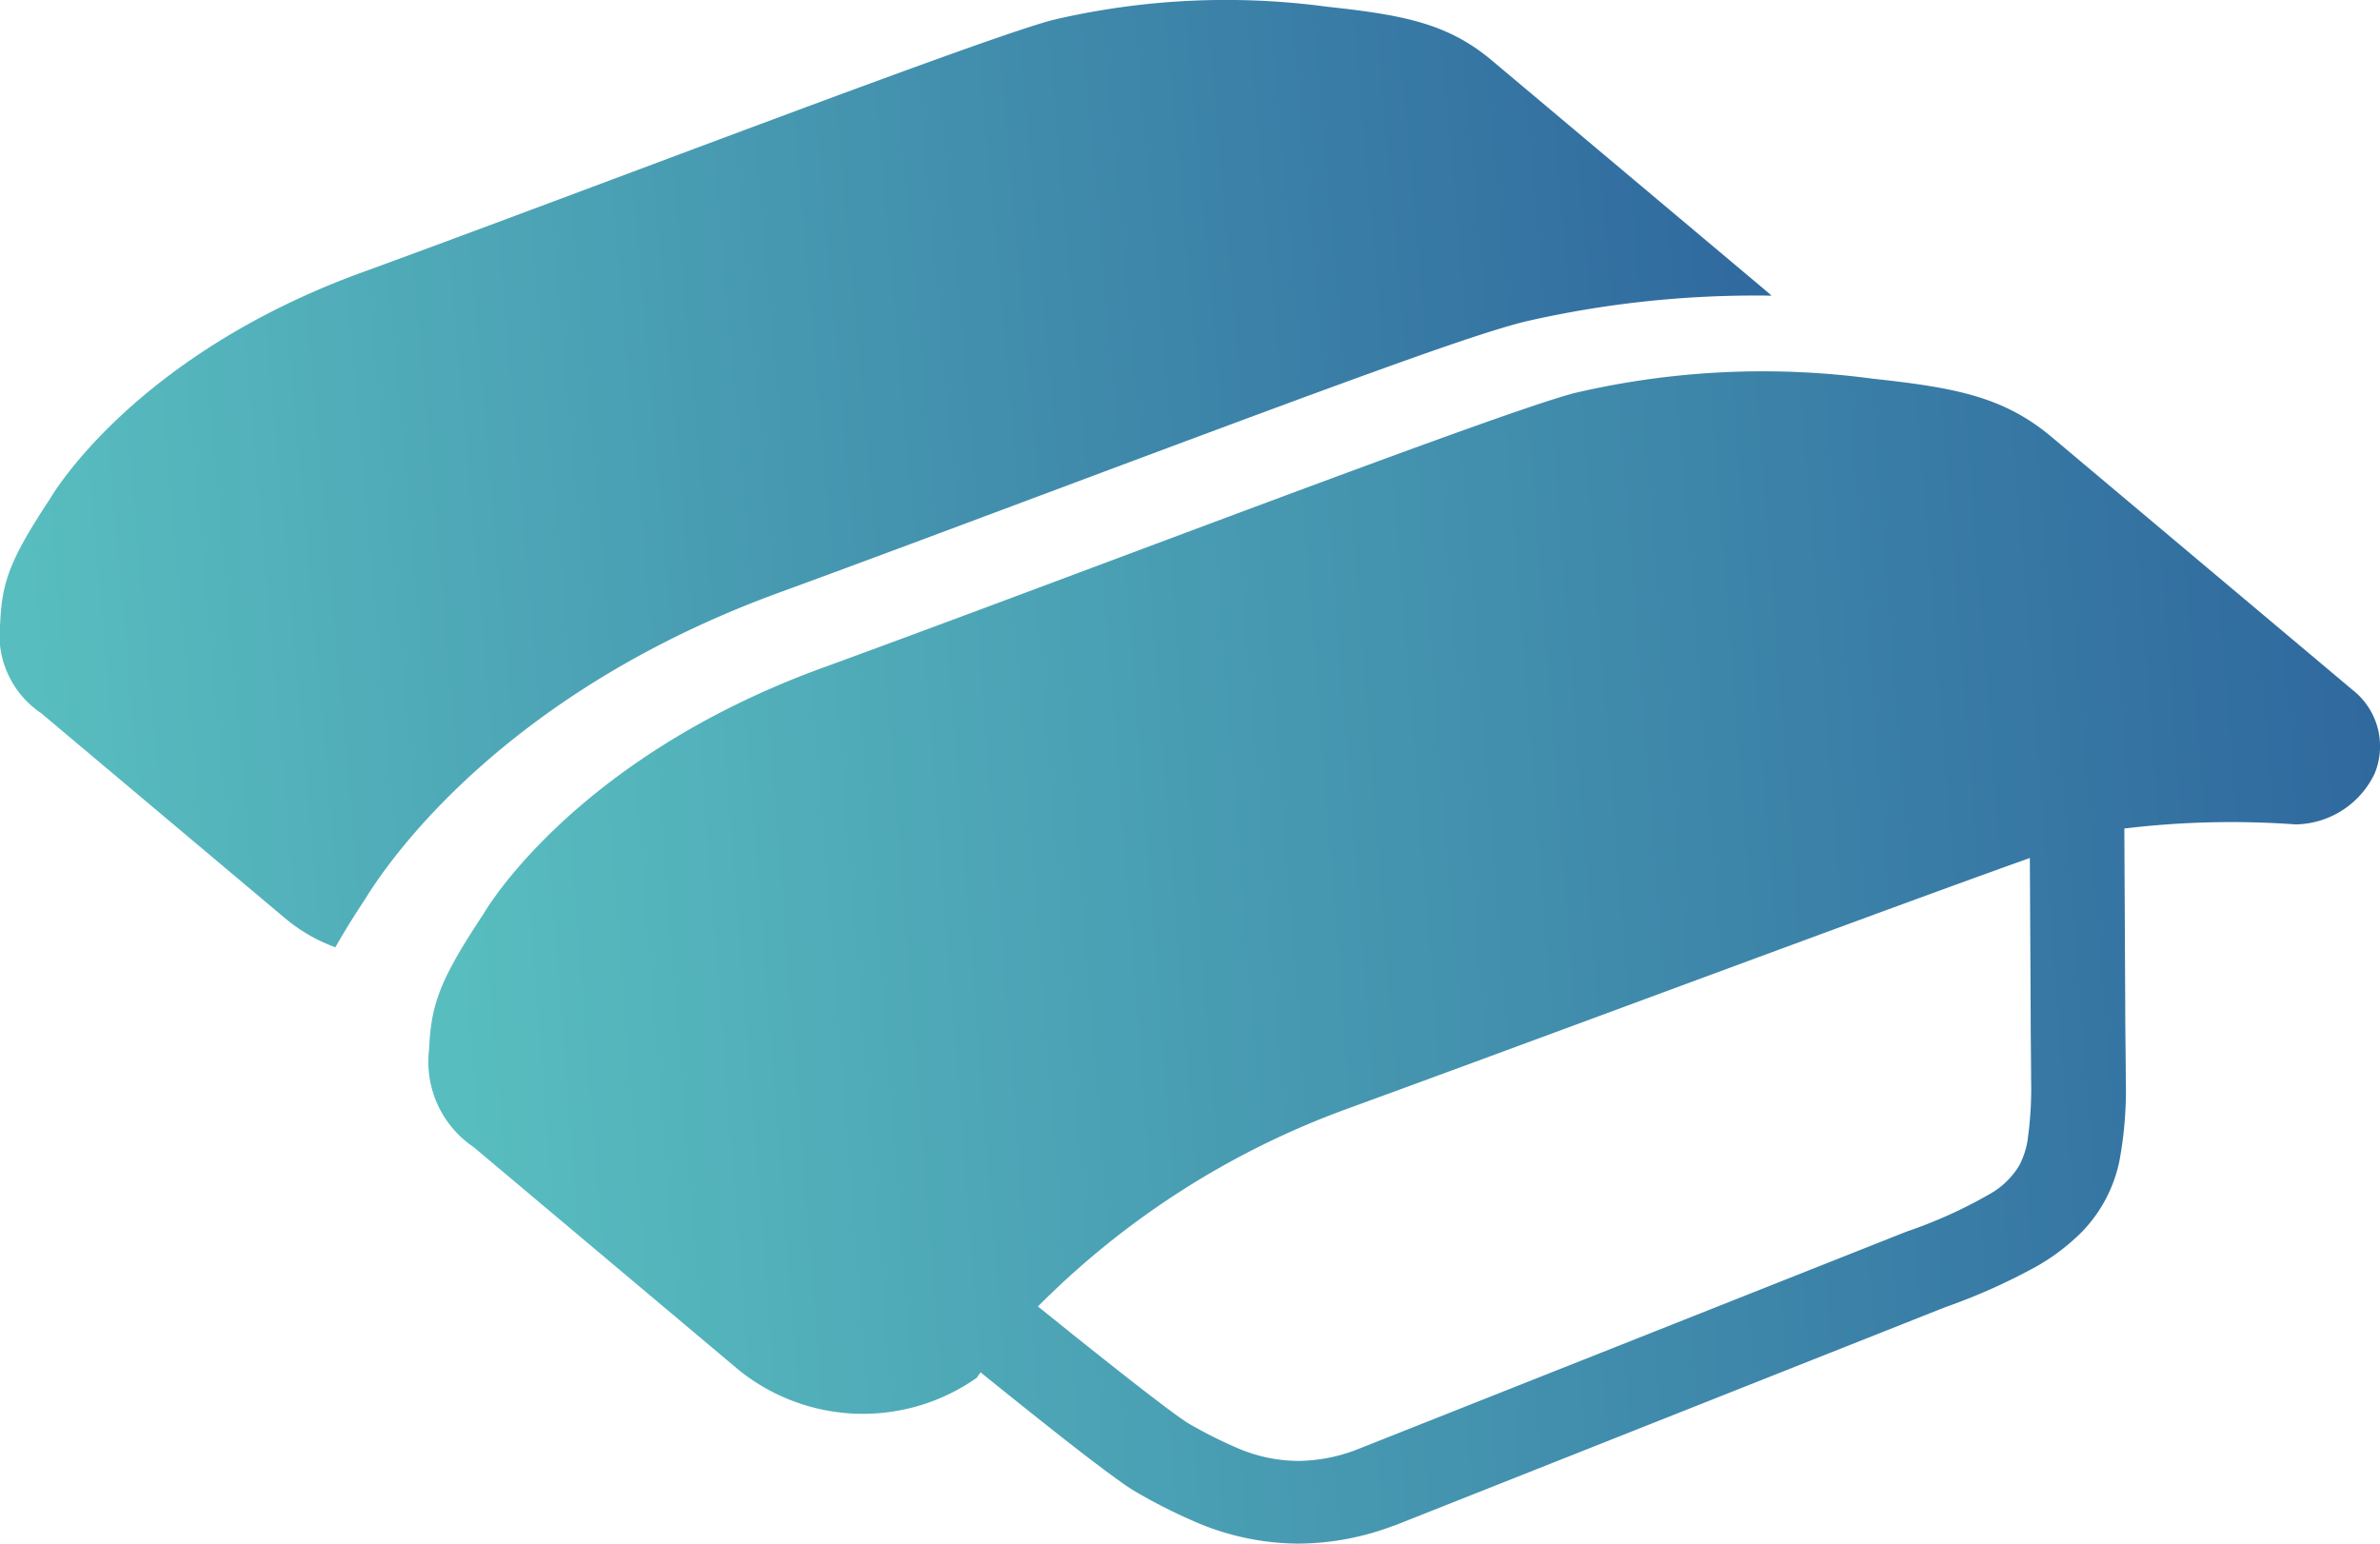
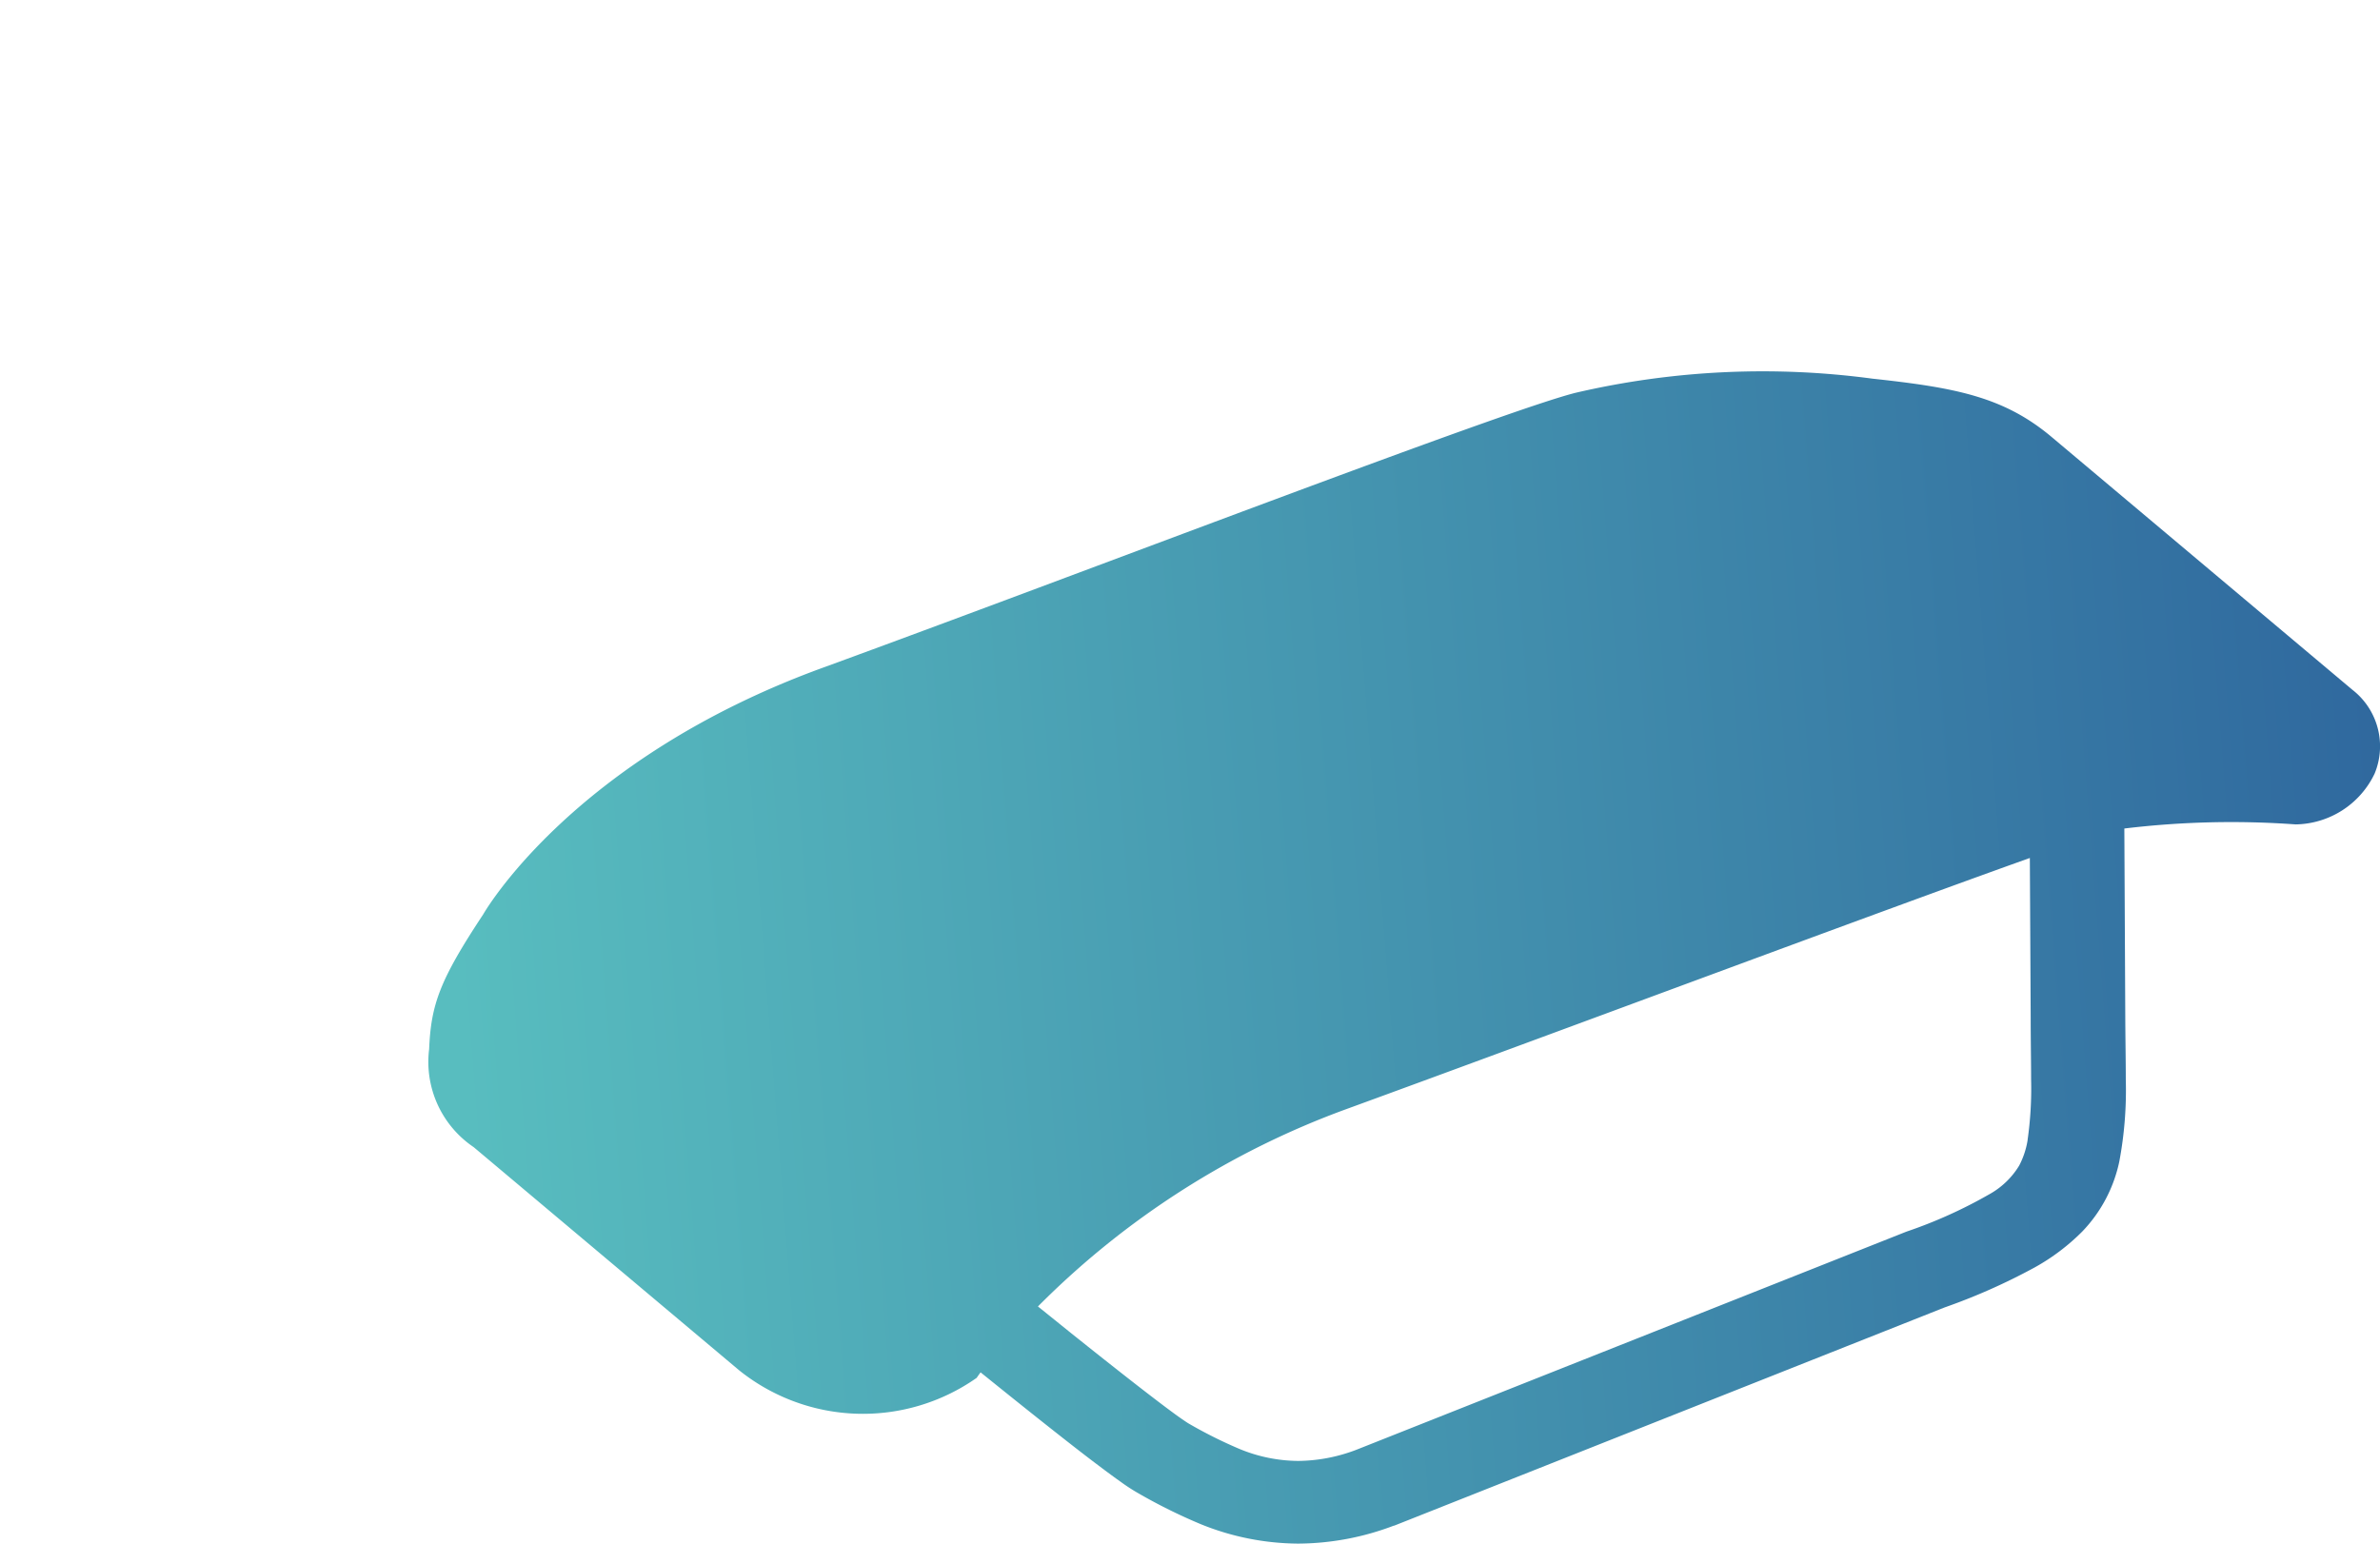
<svg xmlns="http://www.w3.org/2000/svg" id="icon_sushi_hover" width="74" height="48" viewBox="0 0 74 48">
  <defs>
    <linearGradient id="linear-gradient" x1="0.031" y1="0.899" x2="1.304" y2="0.839" gradientUnits="objectBoundingBox">
      <stop offset="0" stop-color="#58bdbf" />
      <stop offset="1" stop-color="#245195" />
    </linearGradient>
  </defs>
-   <path id="パス_20281" data-name="パス 20281" d="M24.257,81.072c2.484-.907,5.582-2.069,8.686-3.23,9.182-3.436,13.074-4.87,14.614-5.218a31.978,31.978,0,0,1,7.048-.778c.163,0,.319,0,.477.006l-.095-.09-8.6-7.227c-1.371-1.153-2.75-1.414-5.131-1.671a23.593,23.593,0,0,0-8.414.388c-1.835.416-14.395,5.251-21.591,7.877s-9.7,7.047-9.7,7.047C.309,80.056.063,80.755.008,82.025a2.936,2.936,0,0,0,1.274,2.808l7.587,6.379a5.212,5.212,0,0,0,1.561.9c.269-.478.577-.973.933-1.511C12.1,89.4,15.671,84.2,24.257,81.072Z" transform="translate(-0.002 -62.656)" fill="url(#linear-gradient)" />
  <path id="パス_20282" data-name="パス 20282" d="M145.727,166.881l-9.35-7.86c-1.492-1.255-2.99-1.538-5.58-1.818a25.666,25.666,0,0,0-9.153.423c-2,.453-15.658,5.713-23.487,8.569s-10.55,7.665-10.55,7.665c-1.355,2.047-1.624,2.807-1.682,4.189A3.2,3.2,0,0,0,87.31,181.1l8.254,6.939a6.15,6.15,0,0,0,7.386.234s.045-.069.121-.17c.62.5,1.224.985,1.769,1.418.741.588,1.392,1.1,1.912,1.489q.388.294.68.5a5.7,5.7,0,0,0,.541.351,16.89,16.89,0,0,0,1.954.967,8.159,8.159,0,0,0,3.019.6,8.461,8.461,0,0,0,2.972-.558l.013,0,17.111-6.785a18.993,18.993,0,0,0,2.8-1.243,6.566,6.566,0,0,0,1.484-1.12,4.464,4.464,0,0,0,1.152-2.183,12.018,12.018,0,0,0,.2-2.545c0-.591-.013-1.237-.016-1.958l-.029-5.844a27.742,27.742,0,0,1,5.326-.128,2.768,2.768,0,0,0,2.455-1.578A2.223,2.223,0,0,0,145.727,166.881Zm-10.1,13.993a2.578,2.578,0,0,1-.264.8,2.509,2.509,0,0,1-.944.9,14.577,14.577,0,0,1-2.555,1.151l-.016.006-17.085,6.776a5.171,5.171,0,0,1-1.817.35,4.845,4.845,0,0,1-1.814-.368,14.1,14.1,0,0,1-1.6-.8c-.016-.009-.145-.093-.311-.211-.633-.454-1.888-1.436-3.373-2.624-.314-.253-.659-.532-.994-.8a26.155,26.155,0,0,1,9.614-6.146c6.347-2.315,16.549-6.131,21.227-7.8l.026,4.937c0,.739.013,1.387.013,1.947A11.271,11.271,0,0,1,135.625,180.874Z" transform="translate(-72.582 -145.429)" fill="url(#linear-gradient)" />
</svg>